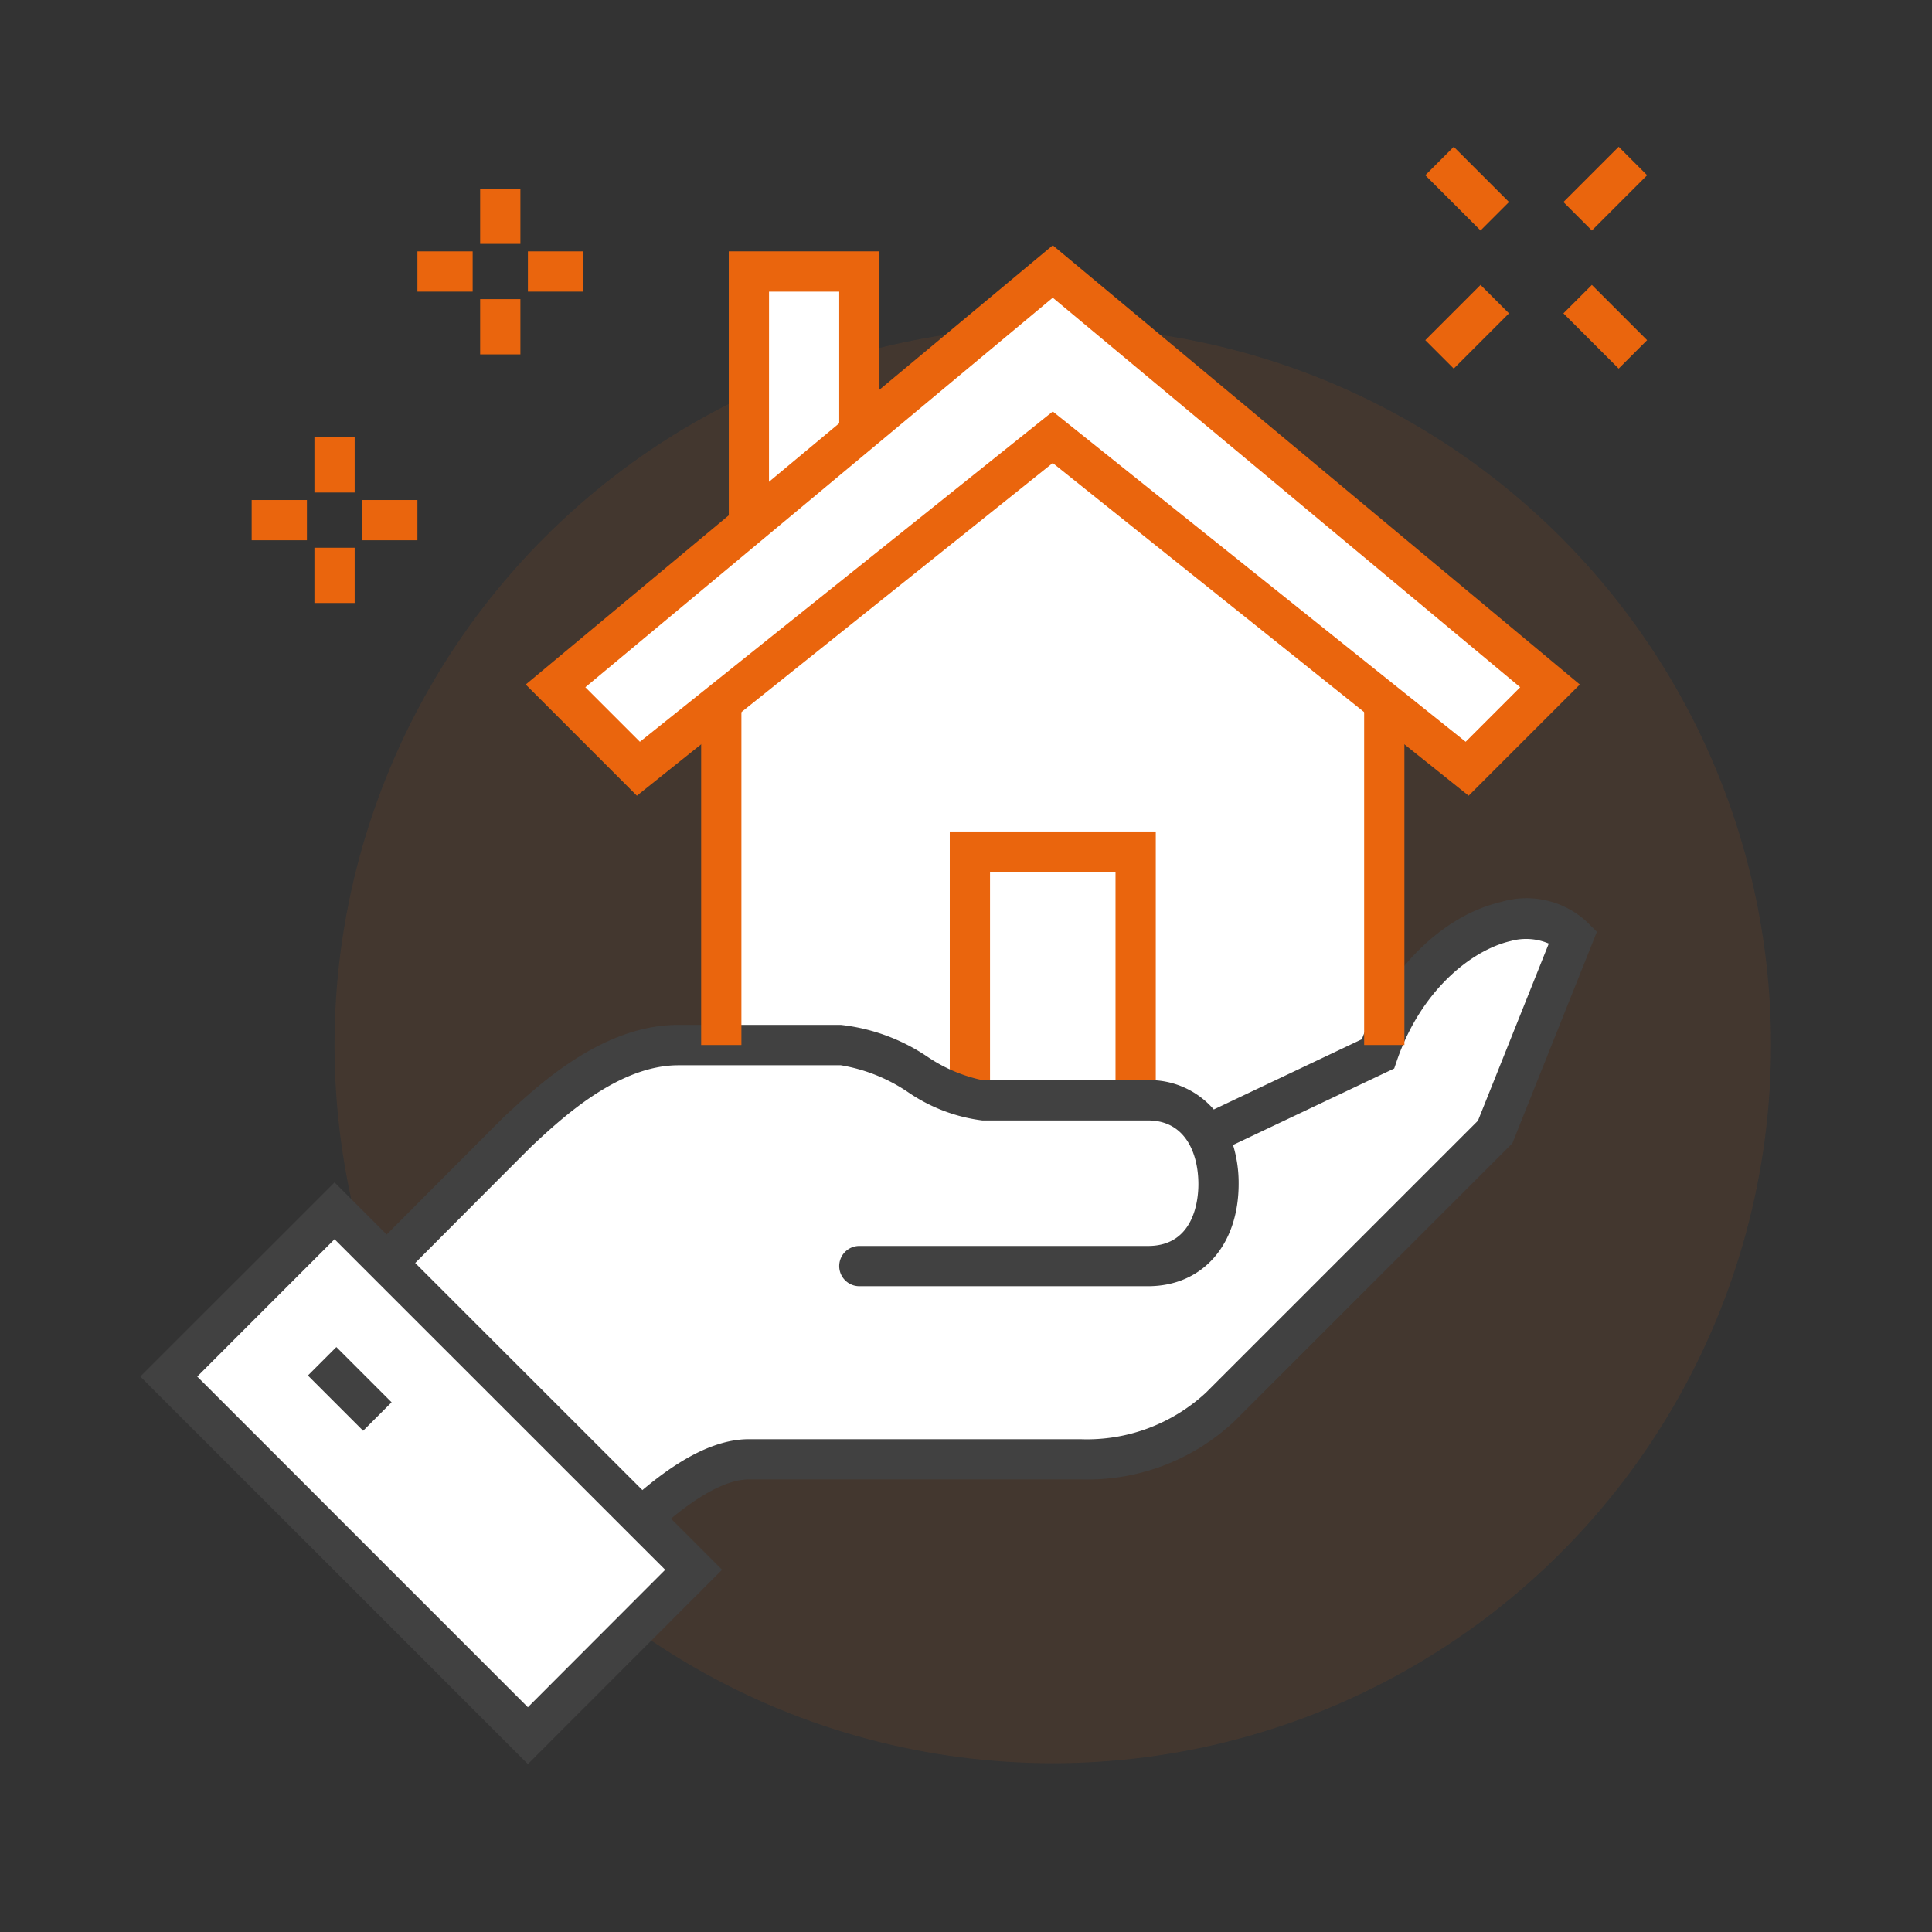
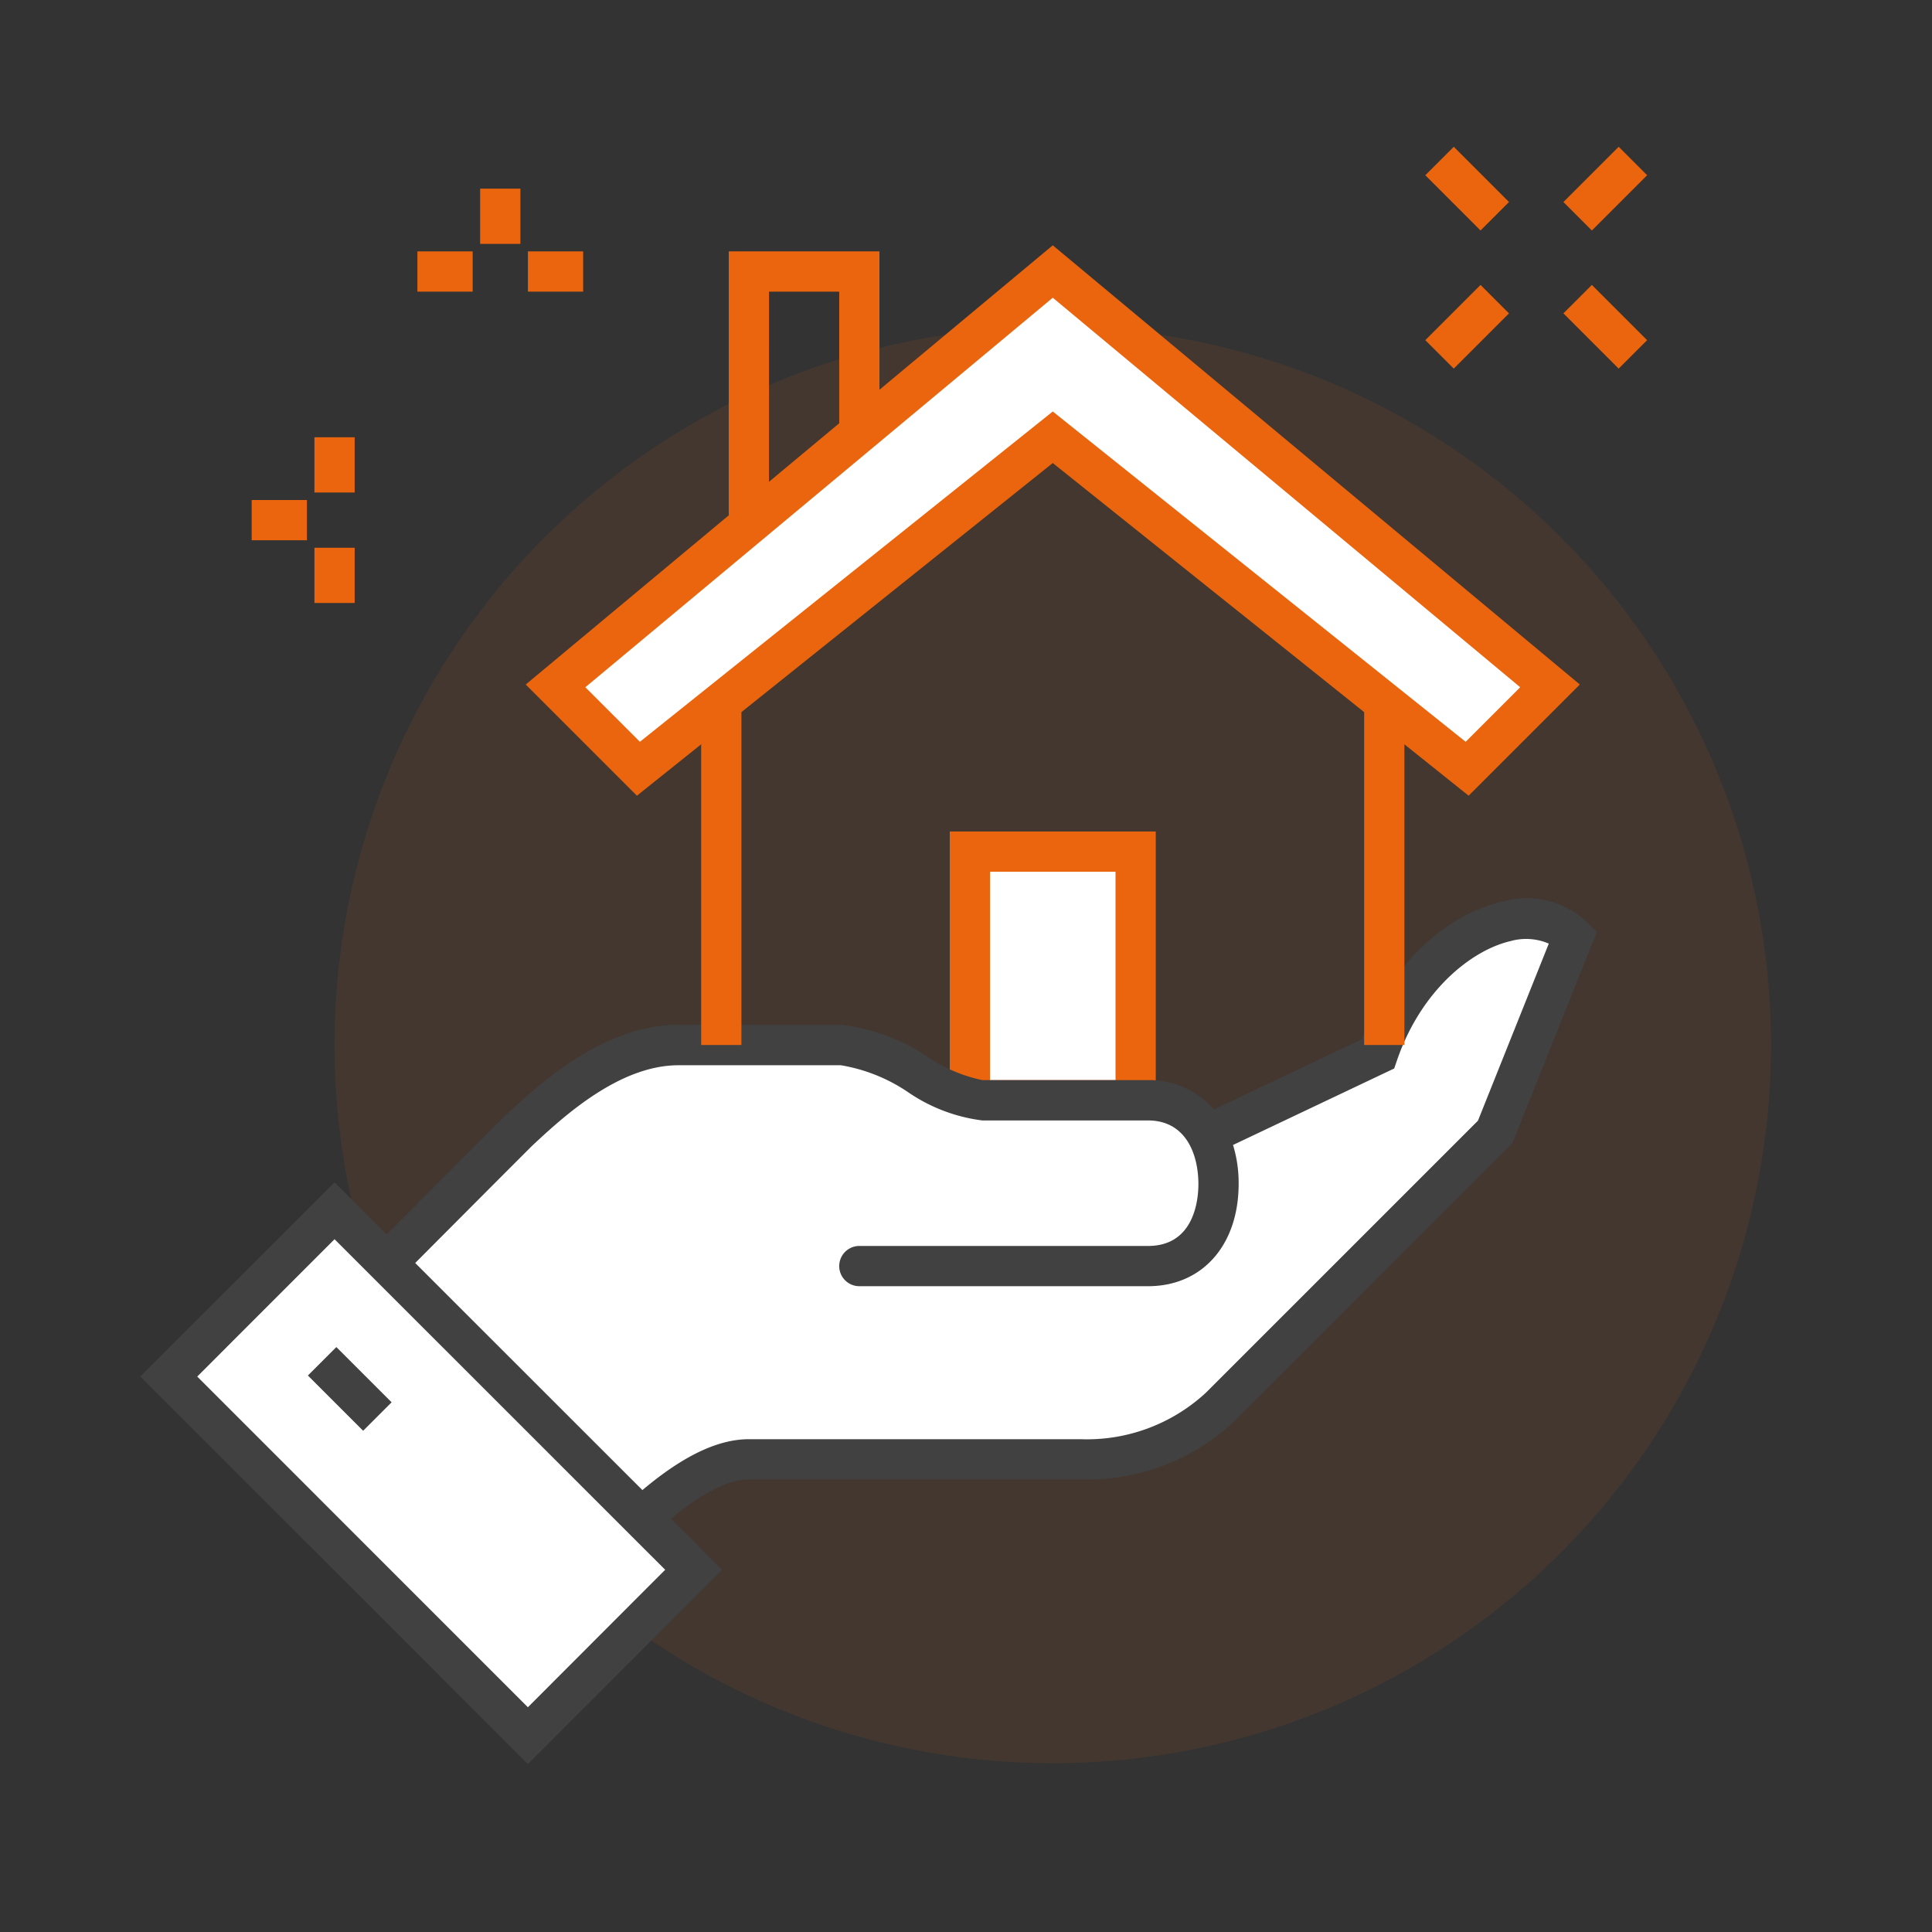
<svg xmlns="http://www.w3.org/2000/svg" width="95.999" height="95.999" viewBox="0 0 95.999 95.999">
  <rect x="0" y="0" width="95.999" height="95.999" fill="#333333" stroke="none" />
  <defs>
    <style>.a,.c{fill:#fff;}.a{opacity:0;}.b,.d{fill:#ea650d;}.b{opacity:0.09;}.e{fill:#414141;}</style>
  </defs>
  <rect class="a" width="95.999" height="95.999" />
  <g transform="translate(0)">
    <circle class="b" cx="35.688" cy="35.688" r="35.688" transform="translate(16.623 16.236)" />
-     <rect class="c" width="5.491" height="13.726" transform="translate(37.212 13.491)" />
    <path class="d" d="M43.7,28.217H36.212V12.491H43.7Zm-5.491-2H41.7V14.491H38.212Z" />
-     <path class="c" d="M52.311,18.982,35.84,32.708V56.043H68.783V32.708Z" />
+     <path class="c" d="M52.311,18.982,35.84,32.708V56.043V32.708Z" />
    <rect class="c" width="8.236" height="12.354" transform="translate(48.193 42.316)" />
    <path class="d" d="M57.429,55.67H47.193V41.316H57.429Zm-8.236-2h6.236V43.316H49.193Z" />
    <path class="c" d="M68.467,52.367,60.393,56.2l-.442.168a3.188,3.188,0,0,0-2.9-1.694H48.811c-1.887,0-4.757-2.745-7.031-2.745H33.712c-3.317,0-6.281,2.716-7.952,4.271C23.18,58.777,18,63.988,18,63.988L30.613,76.619c2.063-2.063,4.492-4.105,6.6-4.105H53.684a9.7,9.7,0,0,0,6.947-2.607l13.66-13.659,3.881-9.705C75.806,44.177,70.408,46.705,68.467,52.367Z" />
    <path class="e" d="M30.613,78.034,16.583,63.989l.7-.706s5.185-5.213,7.766-7.794c1.729-1.611,4.9-4.564,8.659-4.564H41.78A9.563,9.563,0,0,1,46.1,52.519a7.66,7.66,0,0,0,2.712,1.151h8.236a4.208,4.208,0,0,1,3.263,1.459l7.356-3.489c1.324-3.492,4.014-6.151,6.945-6.829a4.4,4.4,0,0,1,4.268,1.025l.467.466-4.2,10.508-13.8,13.8a10.67,10.67,0,0,1-7.654,2.9H37.212c-2.081,0-4.949,2.869-5.892,3.812Zm-11.2-14.048L30.621,75.212c1.935-1.847,4.3-3.7,6.591-3.7H53.684a8.7,8.7,0,0,0,6.24-2.314L73.438,55.686l3.52-8.8a2.865,2.865,0,0,0-1.895-.126c-1.956.453-4.461,2.463-5.65,5.932l-.137.4-8.008,3.8a6.48,6.48,0,0,1,.279,1.926c0,3.056-1.809,5.092-4.5,5.092H42.7a1,1,0,0,1,0-2H57.047c2.32,0,2.5-2.346,2.5-3.065,0-1.547-.657-3.171-2.5-3.171H48.811a8.364,8.364,0,0,1-3.683-1.4,8.4,8.4,0,0,0-3.348-1.343H33.712c-2.973,0-5.768,2.6-7.27,4C24.464,58.906,20.912,62.475,19.408,63.986Z" />
    <rect class="c" width="11.647" height="25.235" transform="translate(8.387 68.396) rotate(-45)" />
    <path class="e" d="M26.231,87.655,6.973,68.4l9.65-9.649L35.88,78ZM9.8,68.4l16.43,16.431L33.052,78,16.623,61.575Z" />
    <rect class="e" width="2" height="3.882" transform="translate(15.299 68.348) rotate(-45)" />
    <rect class="d" width="2" height="19.217" transform="translate(67.783 32.708)" />
    <rect class="d" width="2" height="19.217" transform="translate(34.84 32.708)" />
    <path class="c" d="M52.311,13.491,27.6,34.081,31.722,38.2,52.311,21.727,72.9,38.2l4.118-4.118Z" />
    <path class="d" d="M31.647,39.538l-5.524-5.525L52.311,12.189,78.5,34.013l-5.525,5.525L52.311,23.008ZM52.311,20.446,72.827,36.858l2.71-2.71L52.311,14.793,29.085,34.148l2.711,2.71Z" />
-     <rect class="d" width="2" height="2.745" transform="translate(23.858 14.864)" />
    <rect class="d" width="2" height="2.745" transform="translate(23.858 9.373)" />
    <rect class="d" width="2.745" height="2" transform="translate(20.741 12.491)" />
    <rect class="d" width="2.745" height="2" transform="translate(26.231 12.491)" />
    <rect class="d" width="2" height="2.745" transform="translate(15.623 21.727)" />
    <rect class="d" width="2" height="2.745" transform="translate(15.623 27.217)" />
    <rect class="d" width="2.745" height="2" transform="translate(12.505 24.845)" />
-     <rect class="d" width="2.745" height="2" transform="translate(17.996 24.845)" />
    <rect class="d" width="3.882" height="2" transform="translate(70.821 16.902) rotate(-45)" />
    <rect class="d" width="3.883" height="2" transform="translate(77.684 10.039) rotate(-45)" />
    <rect class="d" width="2" height="3.883" transform="matrix(0.707, -0.707, 0.707, 0.707, 77.684, 15.571)" />
    <rect class="d" width="2" height="3.882" transform="translate(70.821 8.708) rotate(-45)" />
  </g>
</svg>